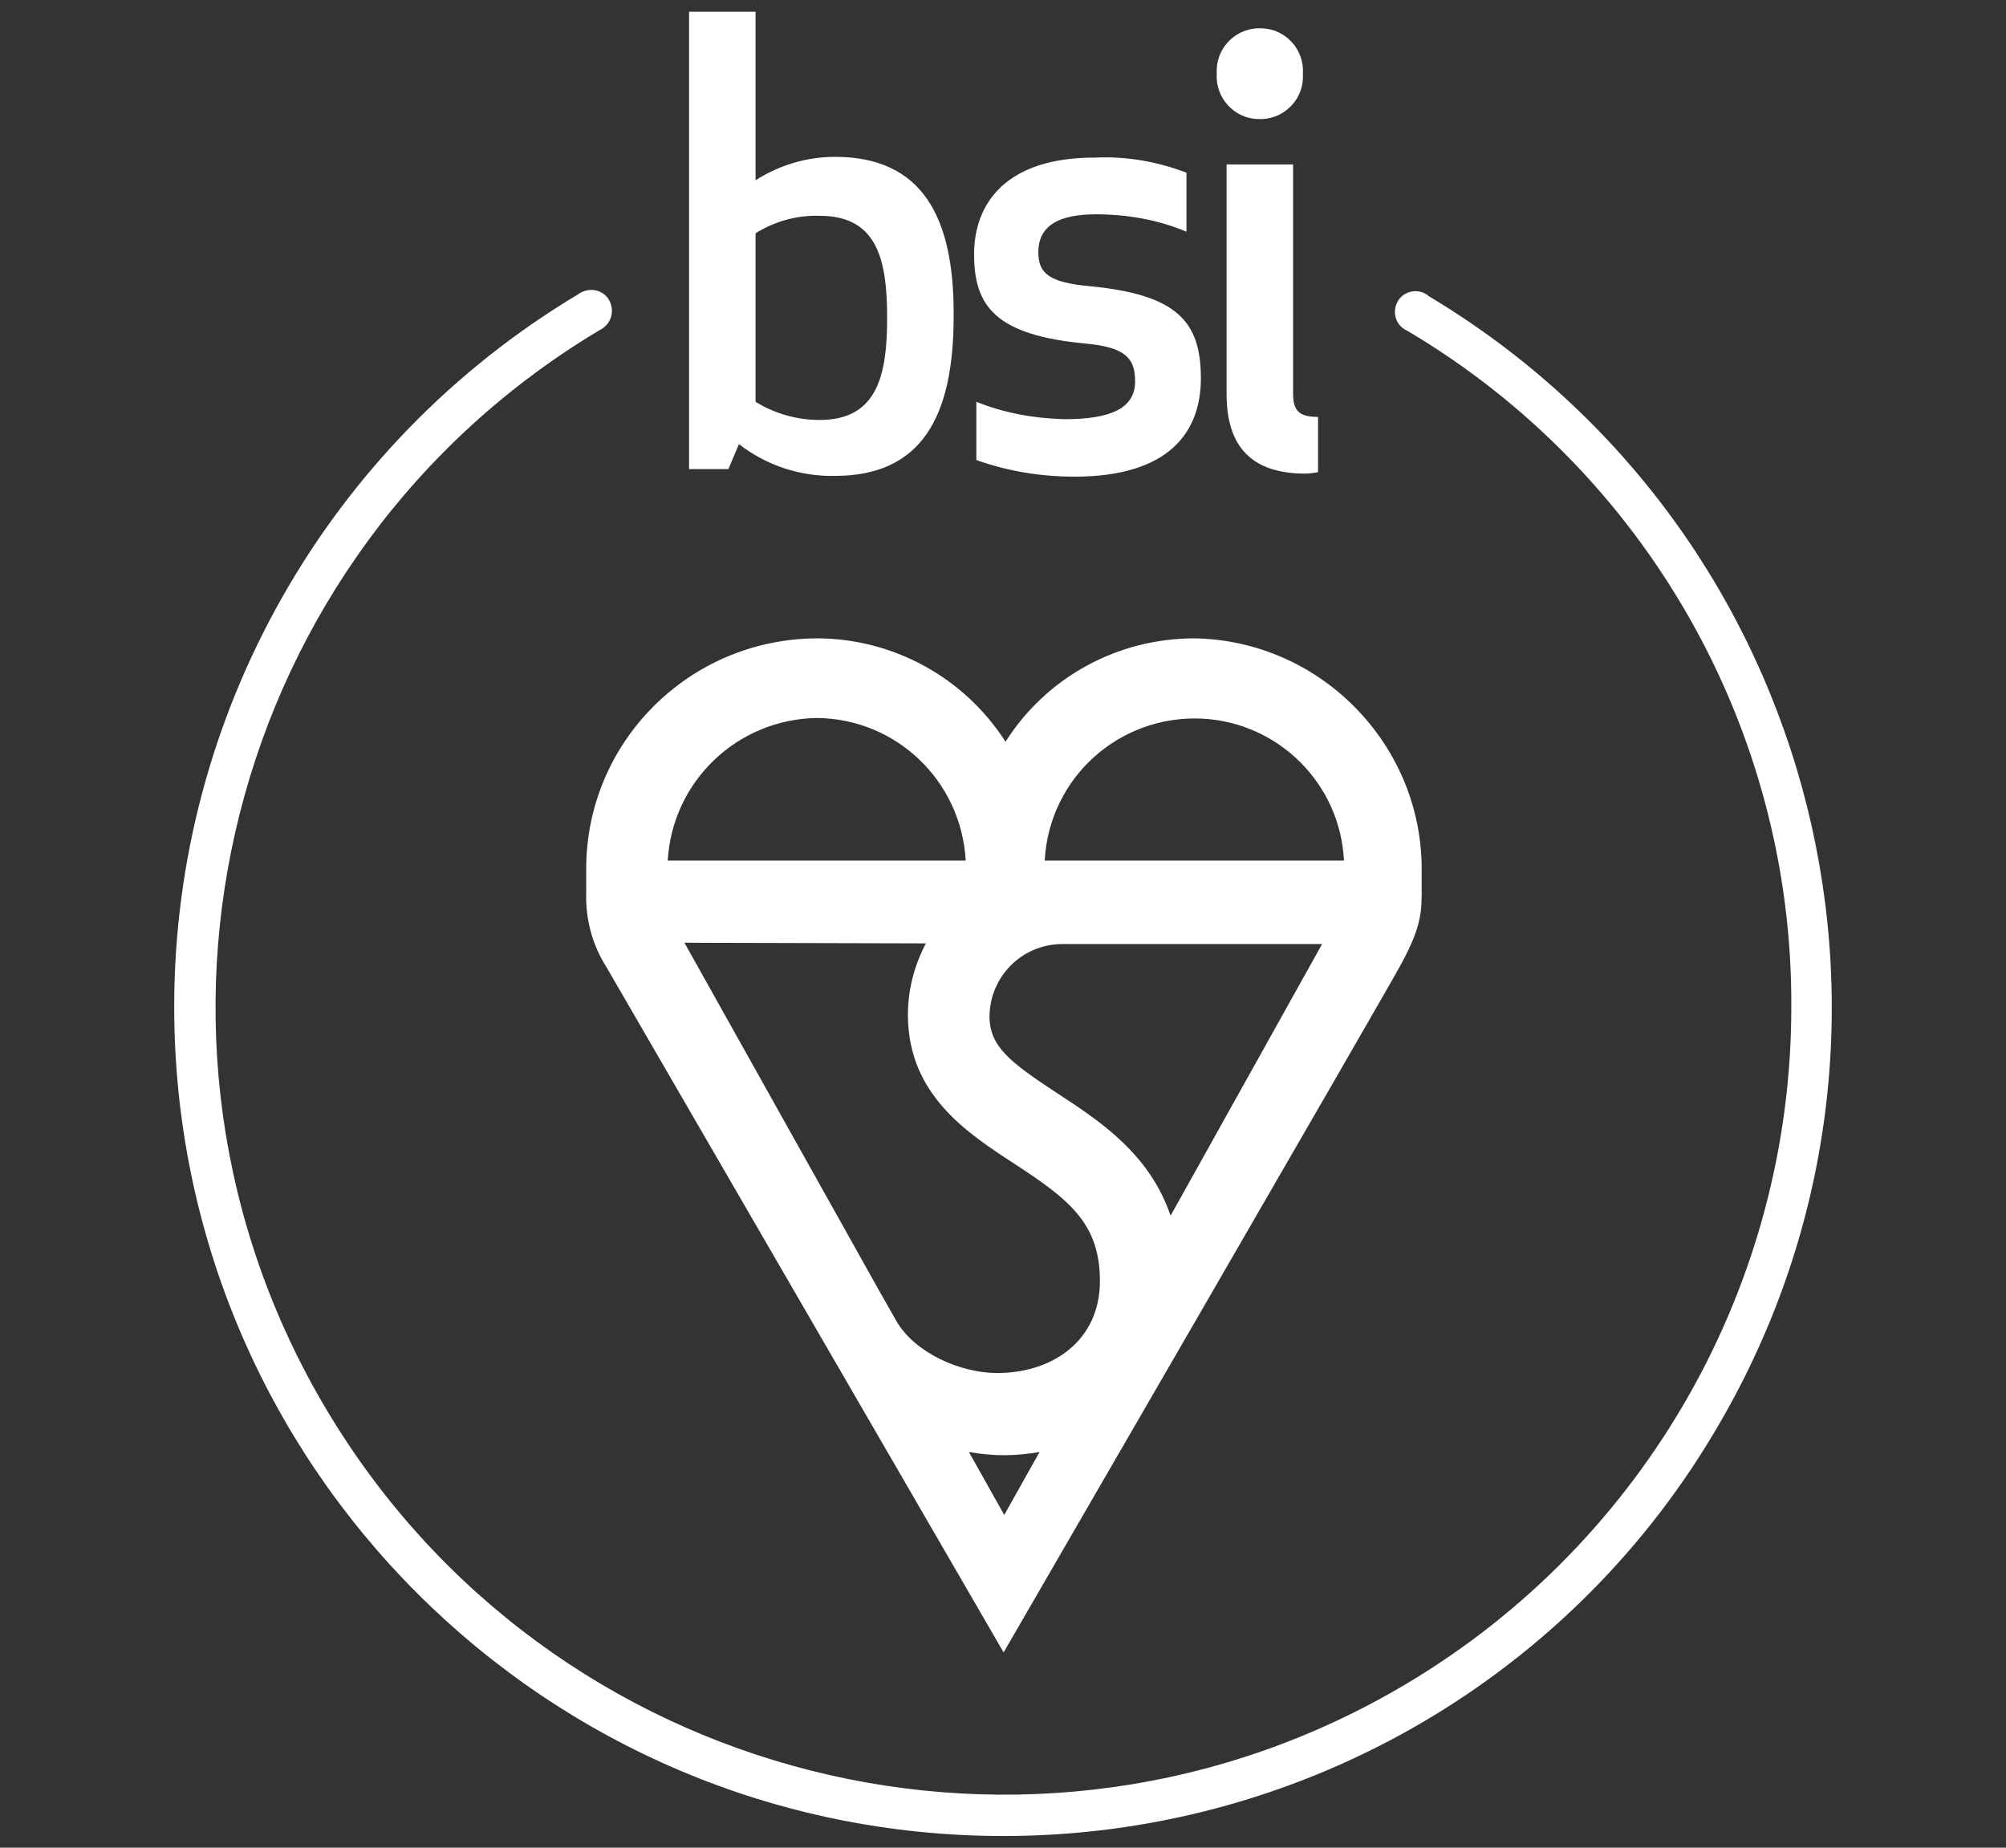
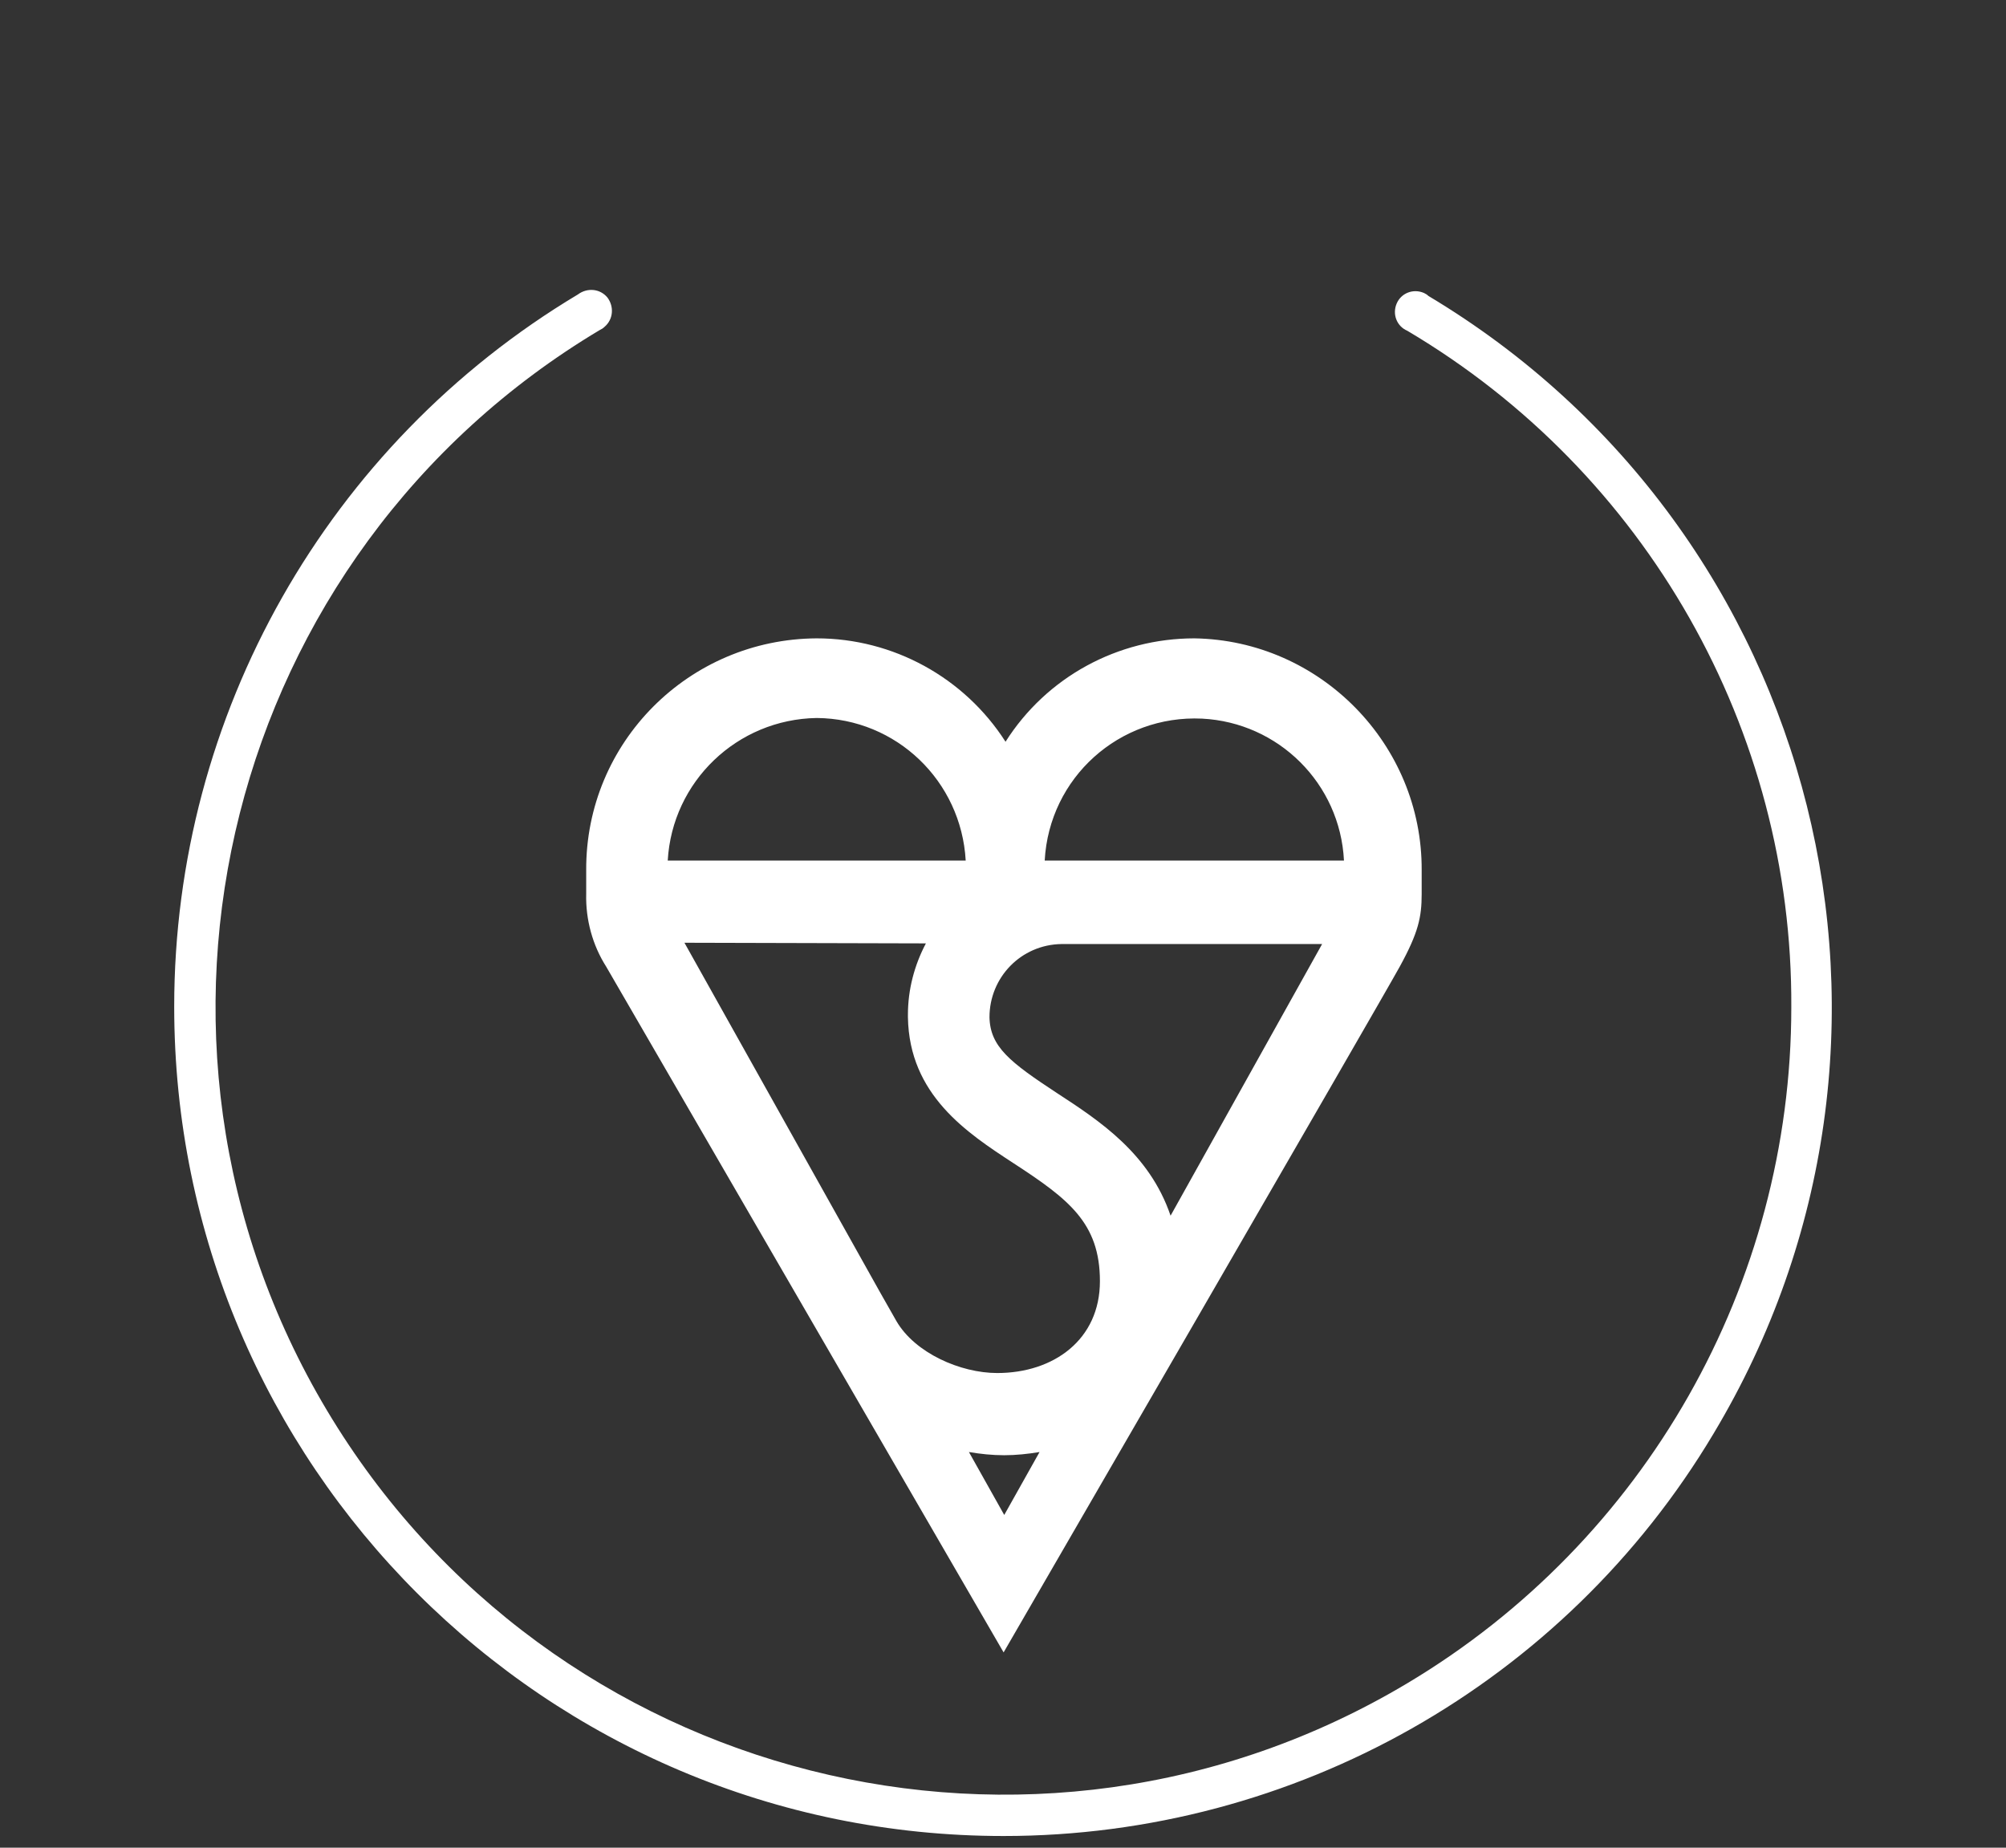
<svg xmlns="http://www.w3.org/2000/svg" width="76" height="70" viewBox="0 0 76 70" fill="none">
  <rect x="0" y="0" width="76" height="70" fill="#333333" stroke="none" />
  <path d="M39.58 32.602C39.75 29.463 42.402 27.079 45.541 27.225C48.436 27.371 50.772 29.682 50.918 32.602H39.58ZM44.349 46.056C43.546 43.696 41.648 42.456 40.042 41.409C38.266 40.242 37.512 39.658 37.488 38.538C37.488 37.03 38.68 35.789 40.213 35.765H50.09L44.349 46.056ZM36.709 55.01C37.147 55.083 37.585 55.131 38.047 55.131C38.485 55.131 38.947 55.083 39.385 55.01L38.047 57.394L36.709 55.01ZM35.079 35.74C34.641 36.568 34.398 37.492 34.398 38.441C34.398 38.465 34.398 38.514 34.398 38.538C34.446 41.482 36.636 42.918 38.388 44.061C40.48 45.424 41.672 46.324 41.672 48.538C41.672 50.752 39.921 52.017 37.78 52.017C36.393 52.017 34.665 51.263 33.96 50.046L33.352 48.976L25.931 35.716L35.079 35.74ZM30.943 27.201C33.96 27.225 36.417 29.585 36.587 32.602H25.298C25.469 29.609 27.926 27.249 30.943 27.201ZM45.249 24.184C42.354 24.184 39.653 25.644 38.096 28.101C36.539 25.668 33.838 24.184 30.943 24.184C26.101 24.208 22.184 28.125 22.209 32.967V33.867C22.184 34.84 22.452 35.813 22.963 36.616L38.023 62.601C38.023 62.601 52.329 37.906 53.034 36.616C53.74 35.327 53.862 34.743 53.862 33.867V32.967C53.886 28.198 50.017 24.257 45.249 24.184Z" fill="white" />
-   <path d="M31.634 5.942C30.574 5.942 29.514 6.257 28.626 6.83V0.443H26.106V17.772H27.595L27.996 16.826C29.027 17.628 30.316 18.058 31.634 18.029C34.928 18.029 36.13 15.767 36.13 11.986C36.159 8.205 34.928 5.942 31.634 5.942ZM31.061 8.176C33.266 8.176 33.61 9.895 33.61 12.043C33.61 14.163 33.266 15.91 31.061 15.91C30.201 15.91 29.371 15.681 28.626 15.222V8.835C29.371 8.377 30.201 8.148 31.061 8.176ZM39.339 9.551C39.339 8.52 40.169 8.119 41.515 8.119C42.69 8.119 43.864 8.32 44.952 8.778V6.544C43.835 6.114 42.661 5.914 41.458 5.971C38.164 5.971 36.904 7.661 36.904 9.637C36.904 11.614 37.734 12.702 41.143 13.017C42.661 13.16 43.005 13.59 43.005 14.449C43.005 15.451 42.117 15.881 40.341 15.881C39.195 15.852 38.05 15.652 36.99 15.222V17.428C38.193 17.858 39.453 18.058 40.713 18.058C44.322 18.058 45.497 16.34 45.497 14.335C45.497 12.186 44.609 11.155 41.258 10.84C39.739 10.697 39.339 10.353 39.339 9.551ZM49.449 17.943C49.621 17.943 49.793 17.915 49.936 17.886V15.795C49.22 15.795 48.991 15.566 48.991 14.907V6.229H46.471V14.936C46.471 16.912 47.416 17.943 49.449 17.943ZM46.098 2.792C46.041 3.708 46.757 4.481 47.645 4.51C48.561 4.567 49.335 3.851 49.363 2.963C49.363 2.906 49.363 2.849 49.363 2.792C49.421 1.875 48.705 1.102 47.817 1.073C46.9 1.016 46.127 1.732 46.098 2.62C46.098 2.677 46.098 2.734 46.098 2.792Z" fill="white" />
  <path d="M38.021 69.557C20.664 69.557 6.6 55.494 6.6 38.136C6.6 27.08 12.415 16.826 21.895 11.155C22.239 10.897 22.726 10.926 23.012 11.27C23.27 11.613 23.241 12.1 22.898 12.387C22.84 12.444 22.783 12.473 22.726 12.501C8.576 20.951 3.936 39.282 12.386 53.431C20.835 67.581 39.167 72.221 53.316 63.771C62.338 58.387 67.866 48.648 67.866 38.165C67.924 27.653 62.367 17.886 53.316 12.53C52.915 12.358 52.743 11.9 52.915 11.499C53.087 11.098 53.545 10.926 53.946 11.098C54.003 11.127 54.061 11.155 54.118 11.212C69.012 20.12 73.853 39.425 64.916 54.319C59.274 63.771 49.048 69.557 38.021 69.557Z" fill="white" />
</svg>